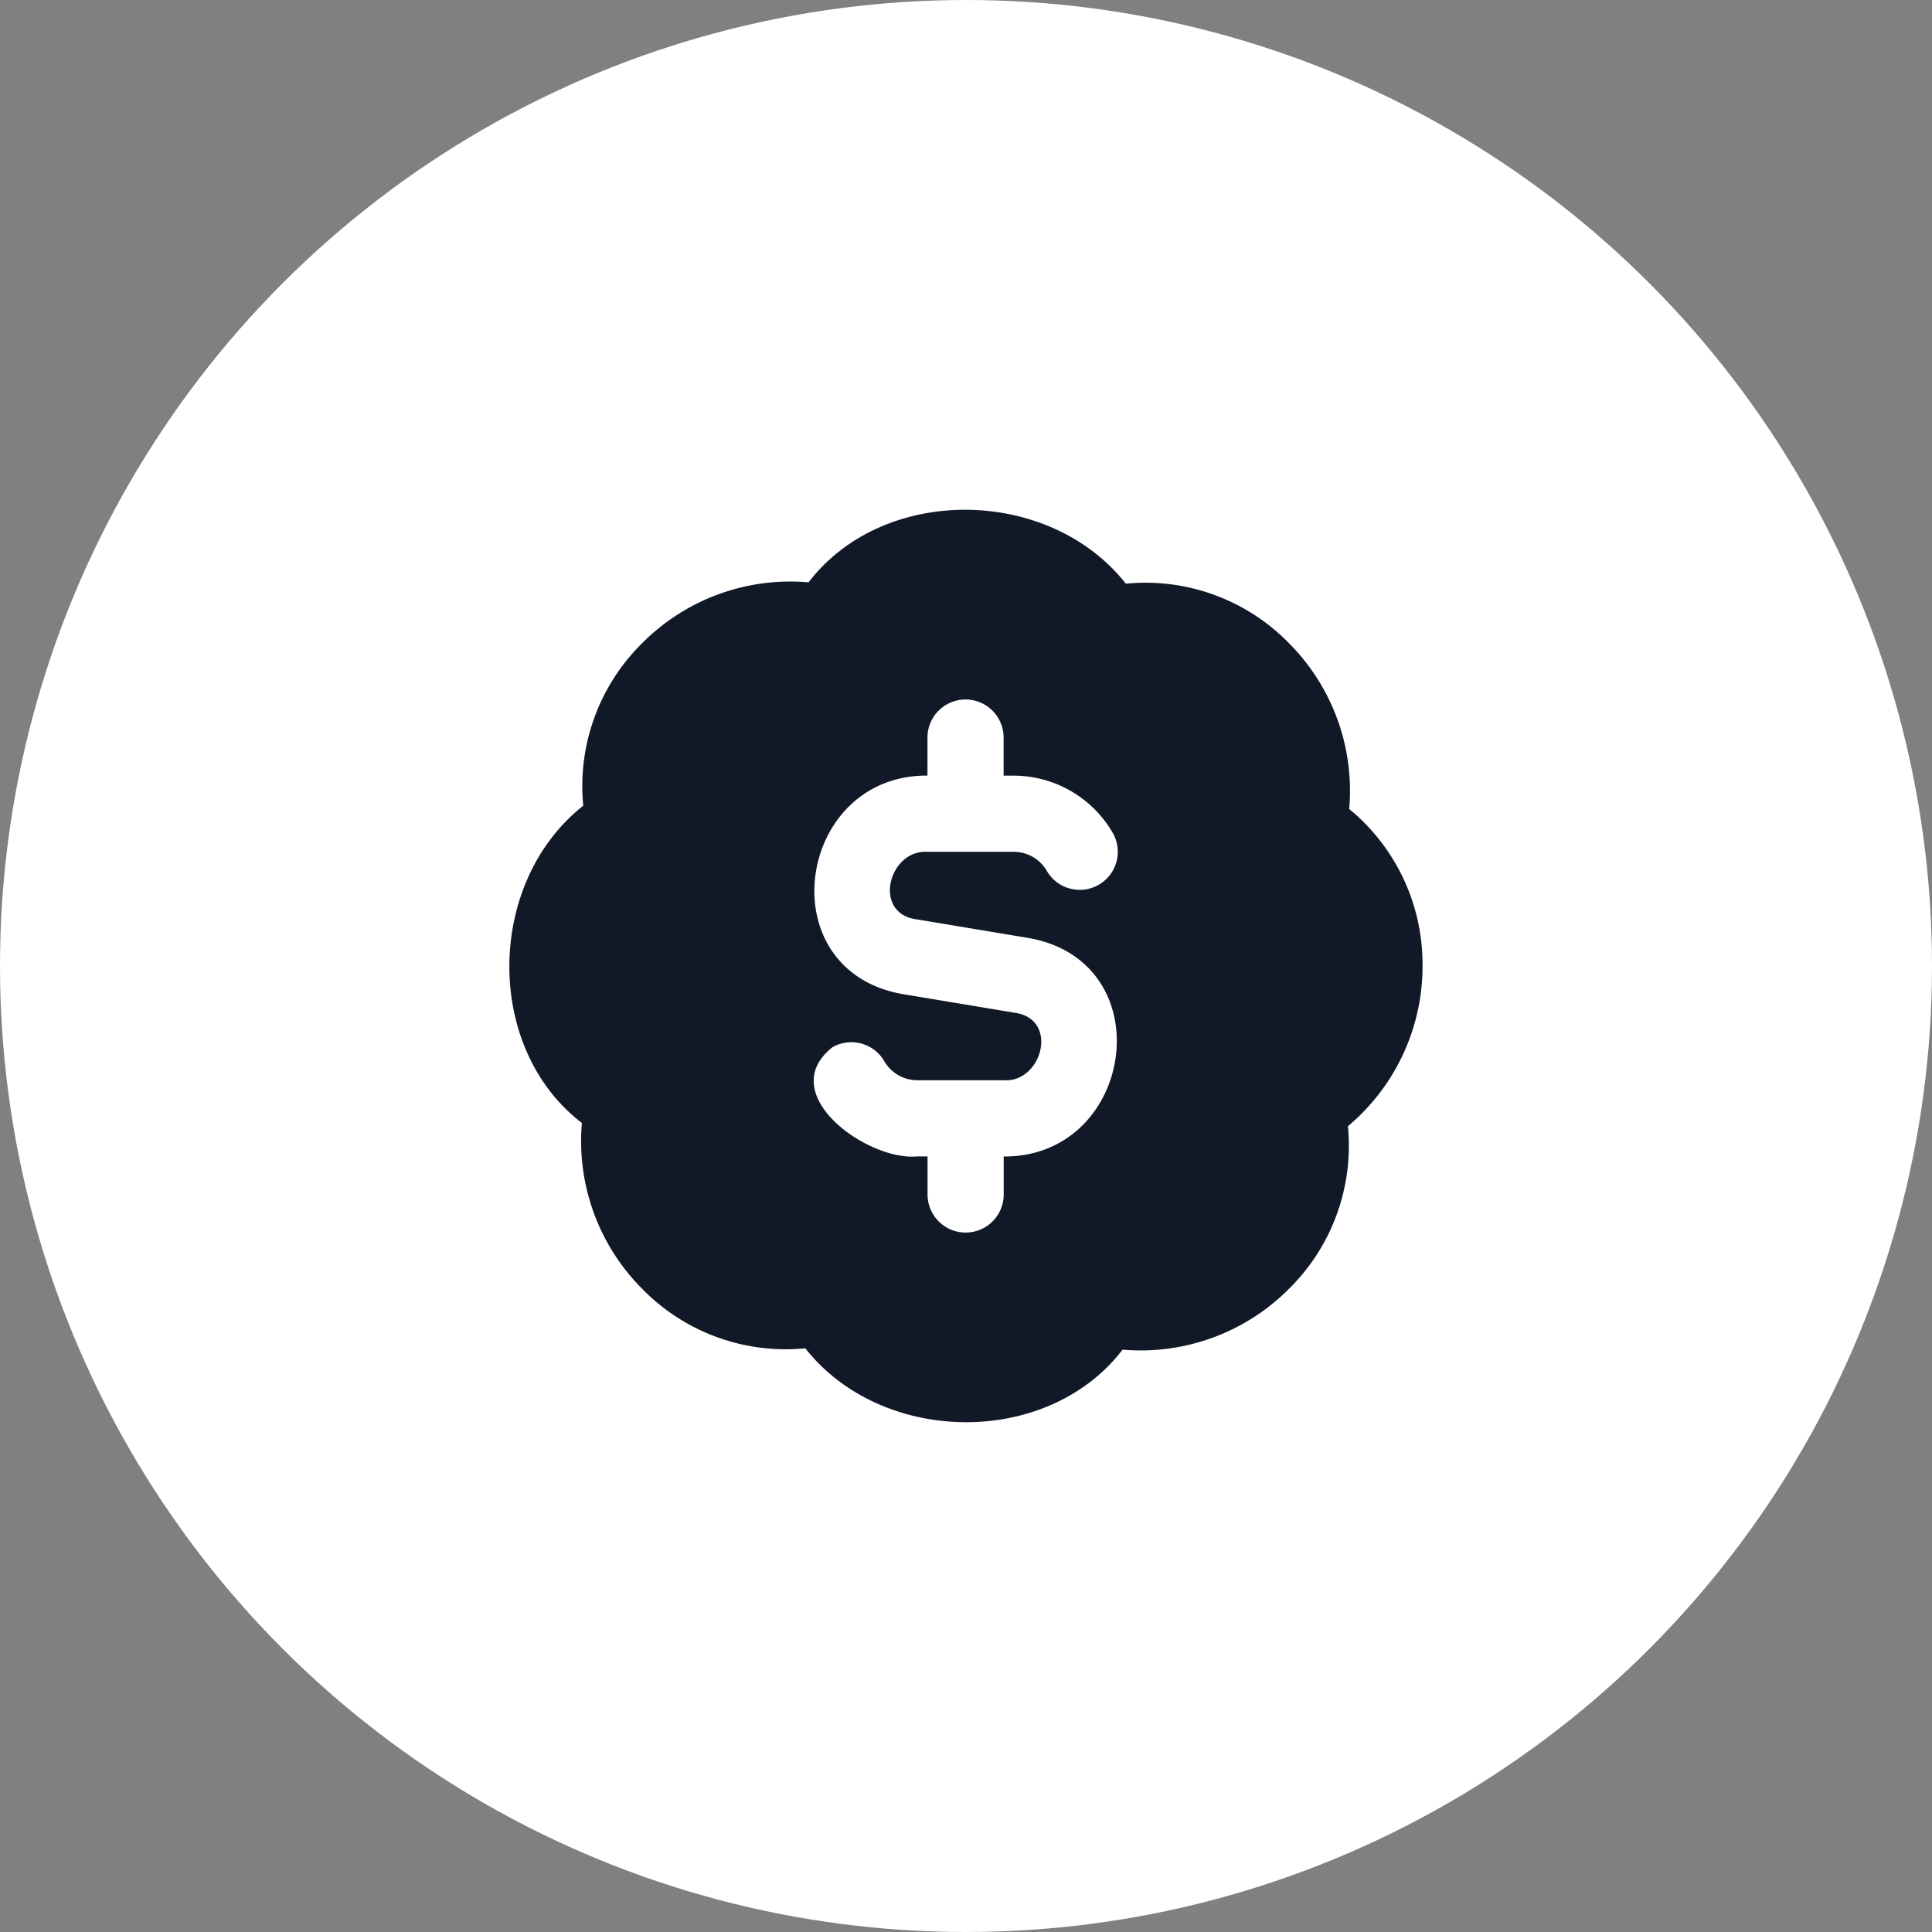
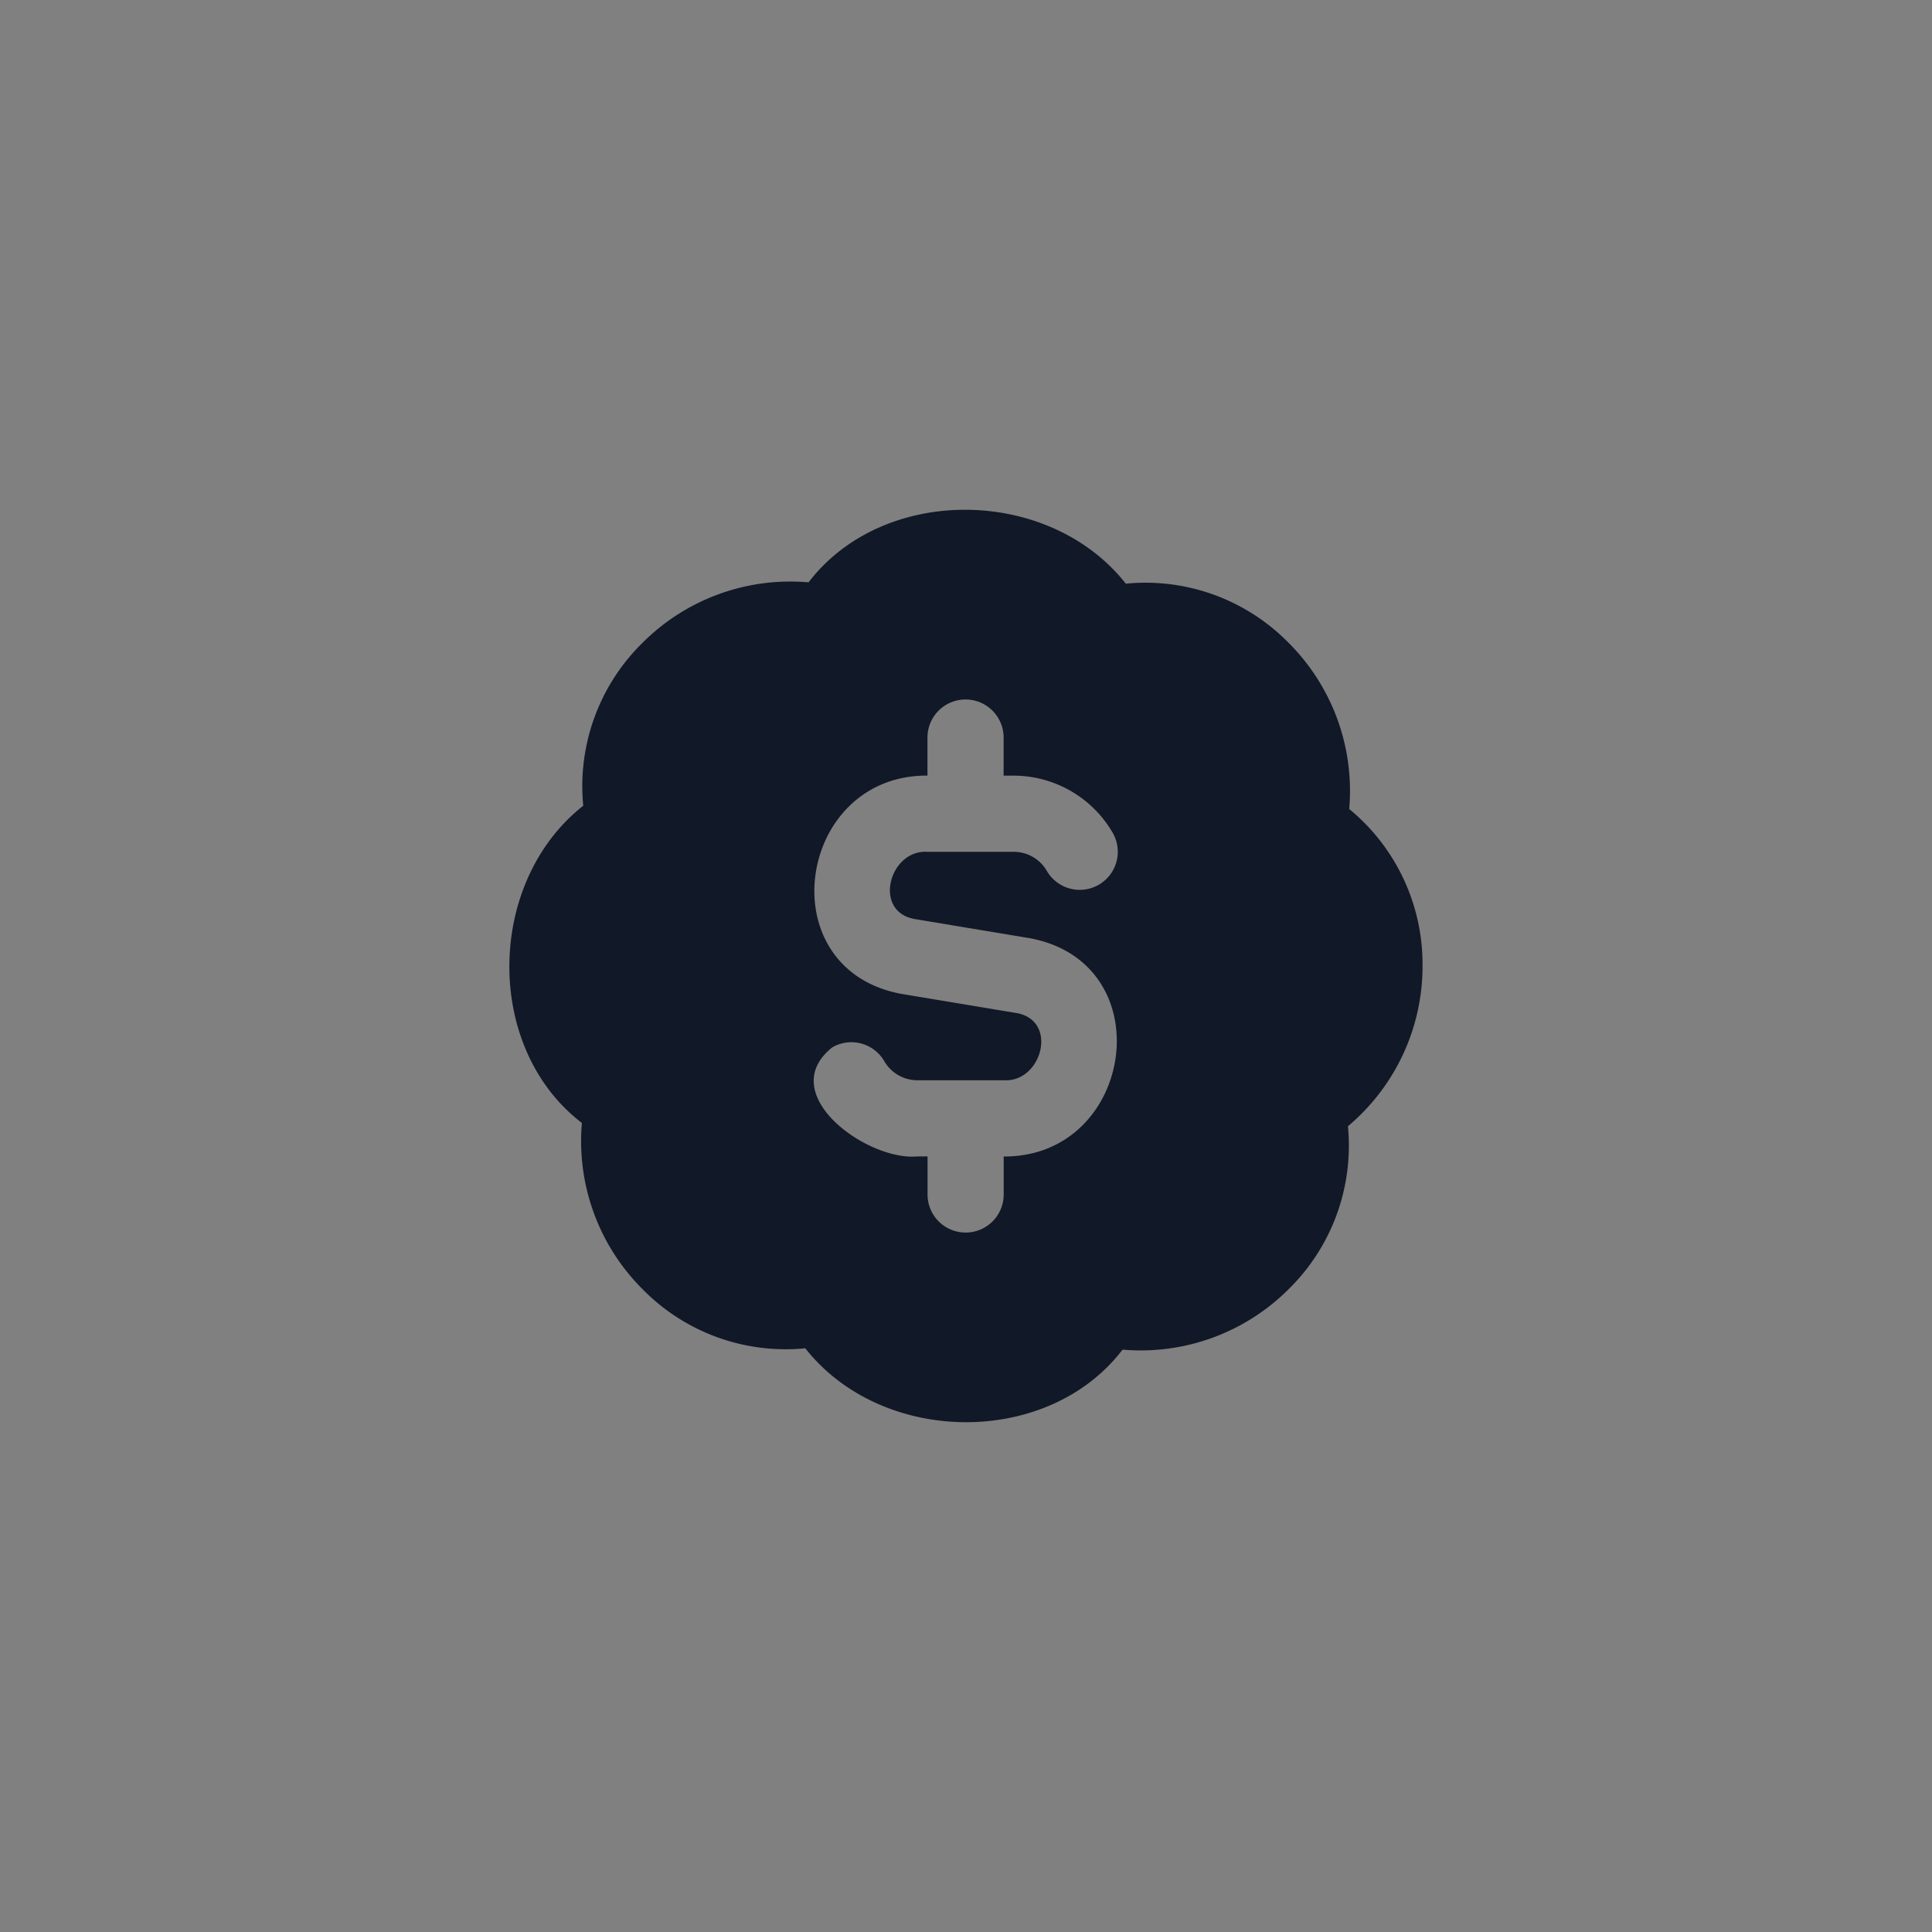
<svg xmlns="http://www.w3.org/2000/svg" width="72" height="72" viewBox="0 0 72 72">
  <rect x="0" y="0" width="72" height="72" fill="#808080" stroke="none" />
  <g transform="translate(-1345 -2007)">
-     <circle cx="36" cy="36" r="36" transform="translate(1345 2007)" fill="#fff" />
-     <path d="M34.047,17.02a7.478,7.478,0,0,0-2.732-5.852,7.789,7.789,0,0,0-2.256-6.19,7.467,7.467,0,0,0-6.069-2.207c-2.858-3.627-9.032-3.7-11.823-.05a7.779,7.779,0,0,0-6.19,2.256,7.481,7.481,0,0,0-2.207,6.069c-3.626,2.858-3.7,9.033-.05,11.823a7.788,7.788,0,0,0,2.256,6.19,7.469,7.469,0,0,0,6.069,2.207c2.859,3.627,9.032,3.7,11.824.05A7.794,7.794,0,0,0,29.06,29.06a7.486,7.486,0,0,0,2.207-6.069,7.786,7.786,0,0,0,2.781-5.971ZM18.439,24.115v1.419a1.419,1.419,0,0,1-2.838,0V24.115h-.38c-1.872.177-5.345-2.334-3.169-4.065a1.418,1.418,0,0,1,1.938.518,1.427,1.427,0,0,0,1.23.709h3.218c1.415.092,2.046-2.2.505-2.5l-4.317-.719c-4.968-.922-3.9-8.163.972-8.135V8.506a1.419,1.419,0,0,1,2.838,0V9.925h.38A4.273,4.273,0,0,1,22.5,12.053a1.418,1.418,0,1,1-2.455,1.42,1.425,1.425,0,0,0-1.23-.709H15.6c-1.415-.092-2.048,2.2-.505,2.5l4.315.719c4.969.921,3.9,8.163-.972,8.135Z" transform="translate(1363.966 2025.981)" fill="#111827" />
+     <path d="M34.047,17.02a7.478,7.478,0,0,0-2.732-5.852,7.789,7.789,0,0,0-2.256-6.19,7.467,7.467,0,0,0-6.069-2.207c-2.858-3.627-9.032-3.7-11.823-.05a7.779,7.779,0,0,0-6.19,2.256,7.481,7.481,0,0,0-2.207,6.069c-3.626,2.858-3.7,9.033-.05,11.823a7.788,7.788,0,0,0,2.256,6.19,7.469,7.469,0,0,0,6.069,2.207c2.859,3.627,9.032,3.7,11.824.05A7.794,7.794,0,0,0,29.06,29.06a7.486,7.486,0,0,0,2.207-6.069,7.786,7.786,0,0,0,2.781-5.971ZM18.439,24.115v1.419a1.419,1.419,0,0,1-2.838,0V24.115h-.38c-1.872.177-5.345-2.334-3.169-4.065a1.418,1.418,0,0,1,1.938.518,1.427,1.427,0,0,0,1.23.709h3.218c1.415.092,2.046-2.2.505-2.5l-4.317-.719c-4.968-.922-3.9-8.163.972-8.135V8.506a1.419,1.419,0,0,1,2.838,0V9.925h.38A4.273,4.273,0,0,1,22.5,12.053a1.418,1.418,0,1,1-2.455,1.42,1.425,1.425,0,0,0-1.23-.709H15.6c-1.415-.092-2.048,2.2-.505,2.5l4.315.719c4.969.921,3.9,8.163-.972,8.135" transform="translate(1363.966 2025.981)" fill="#111827" />
  </g>
</svg>